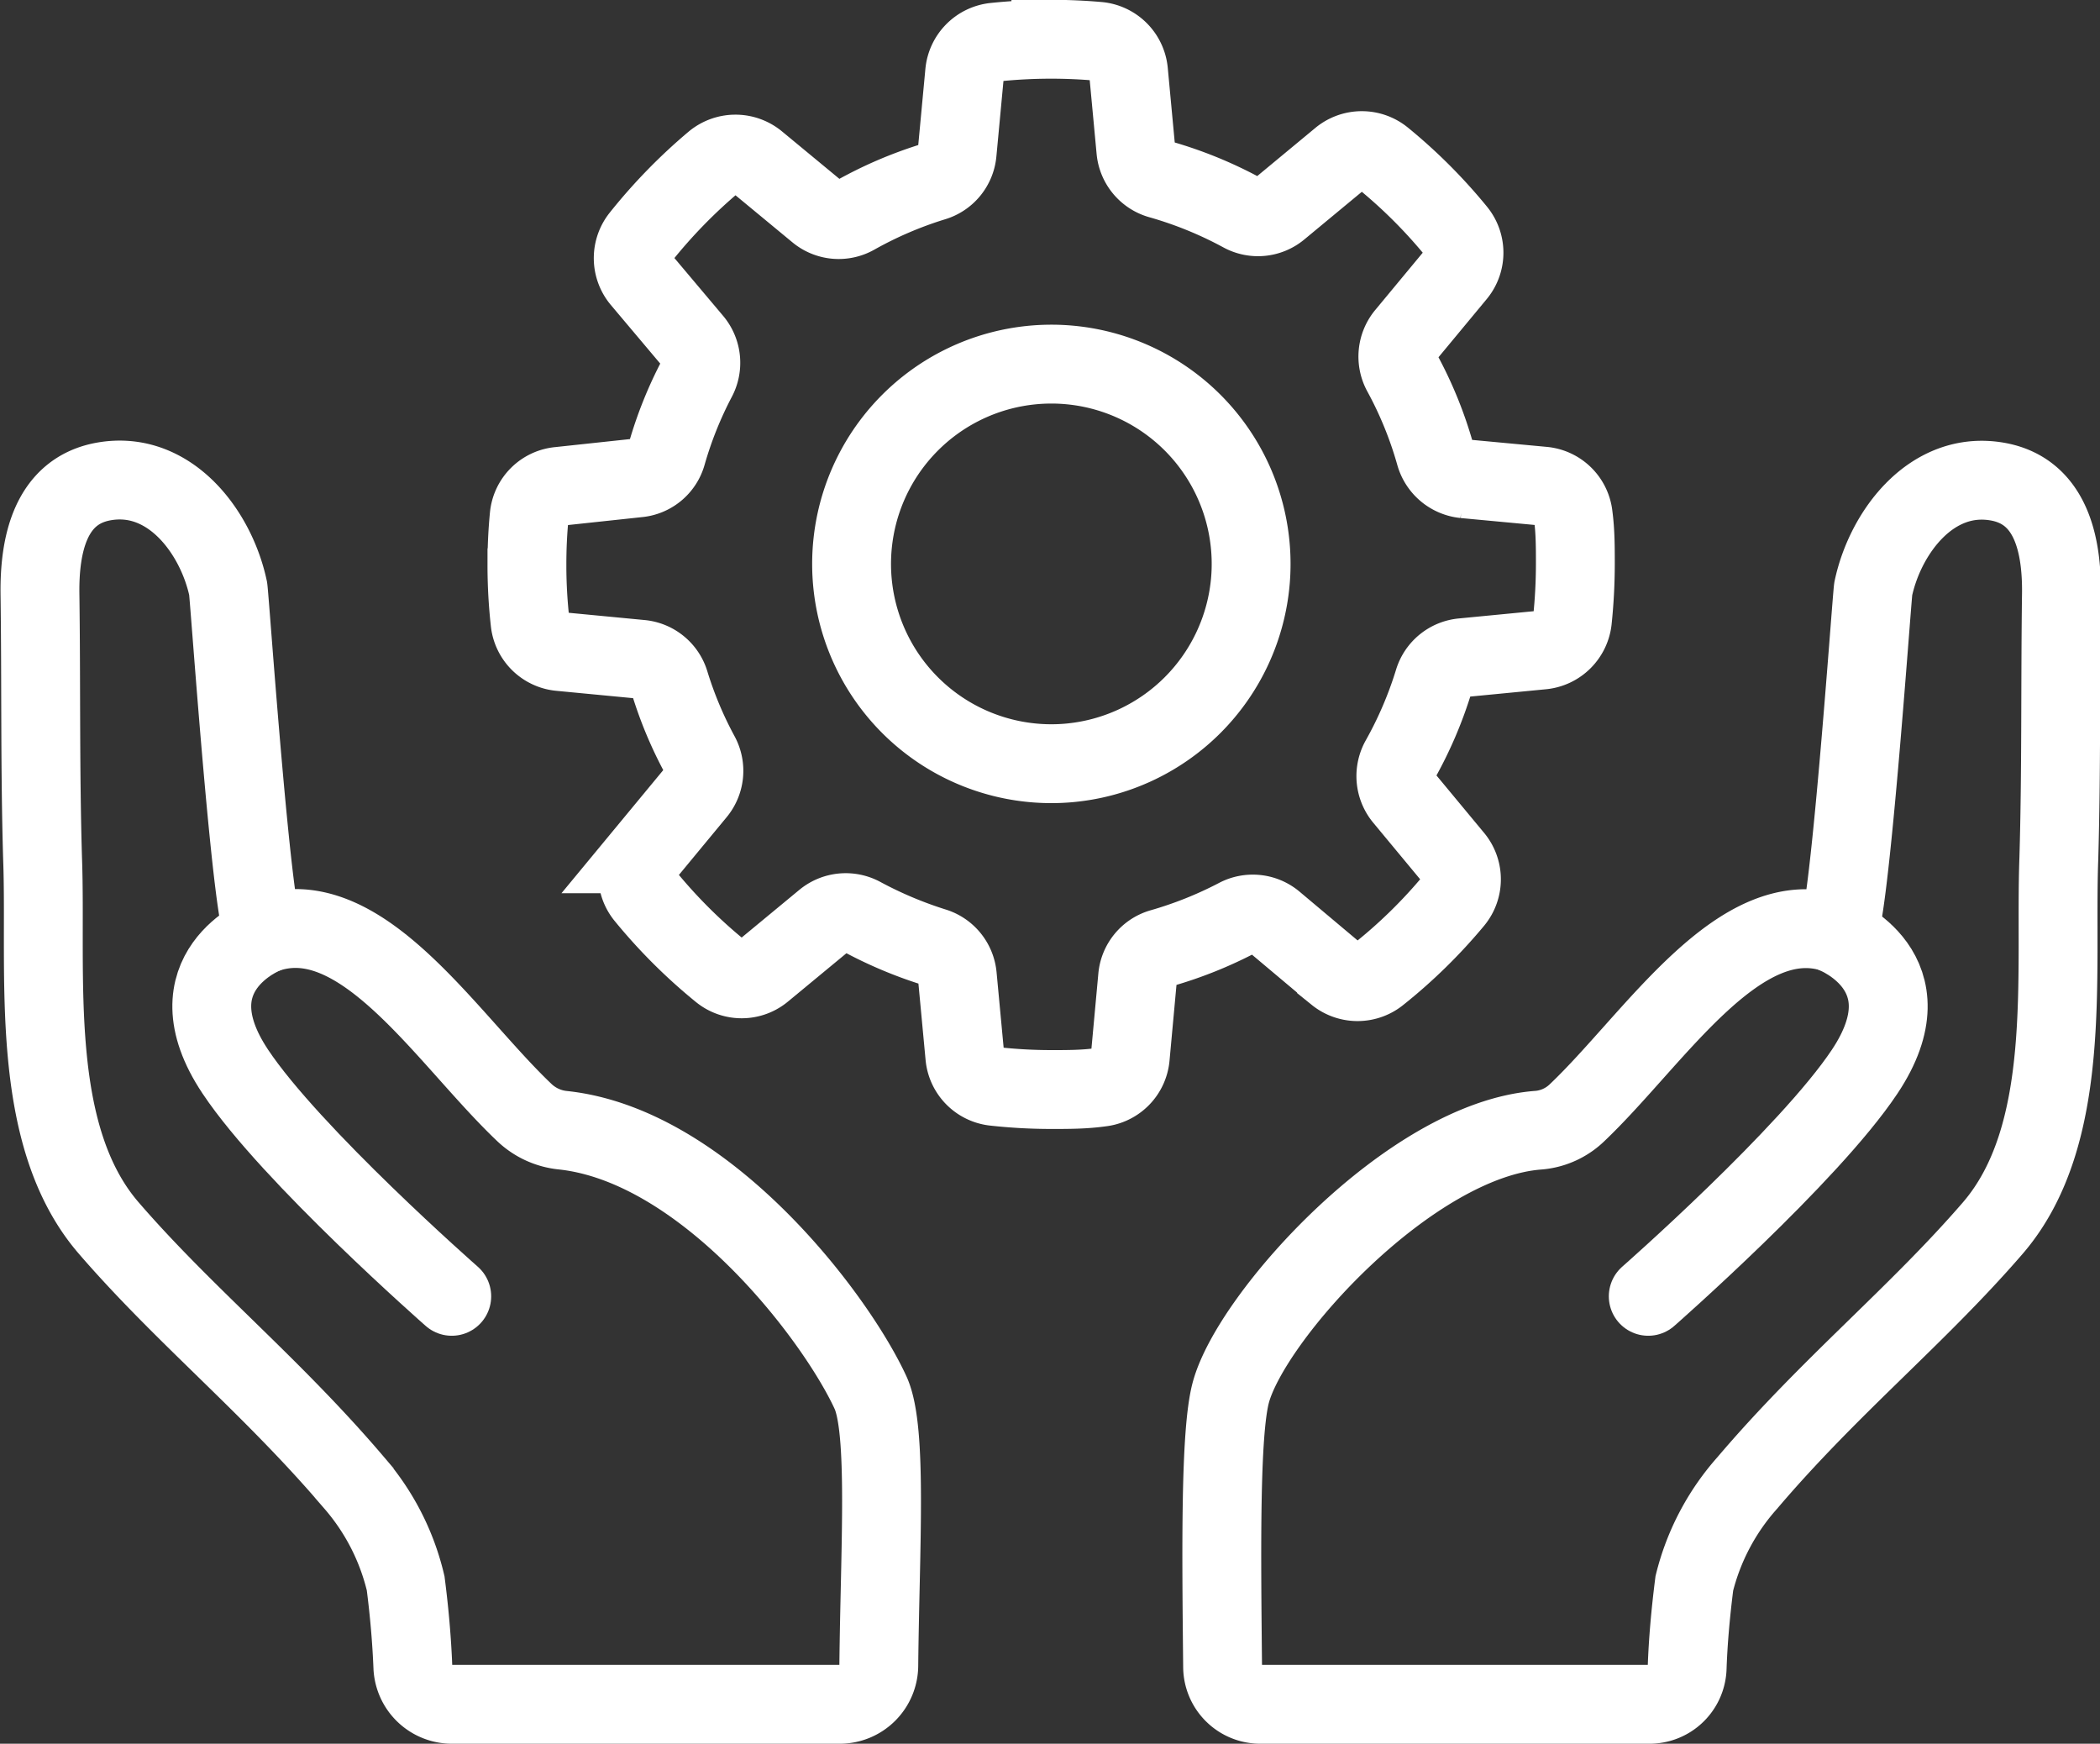
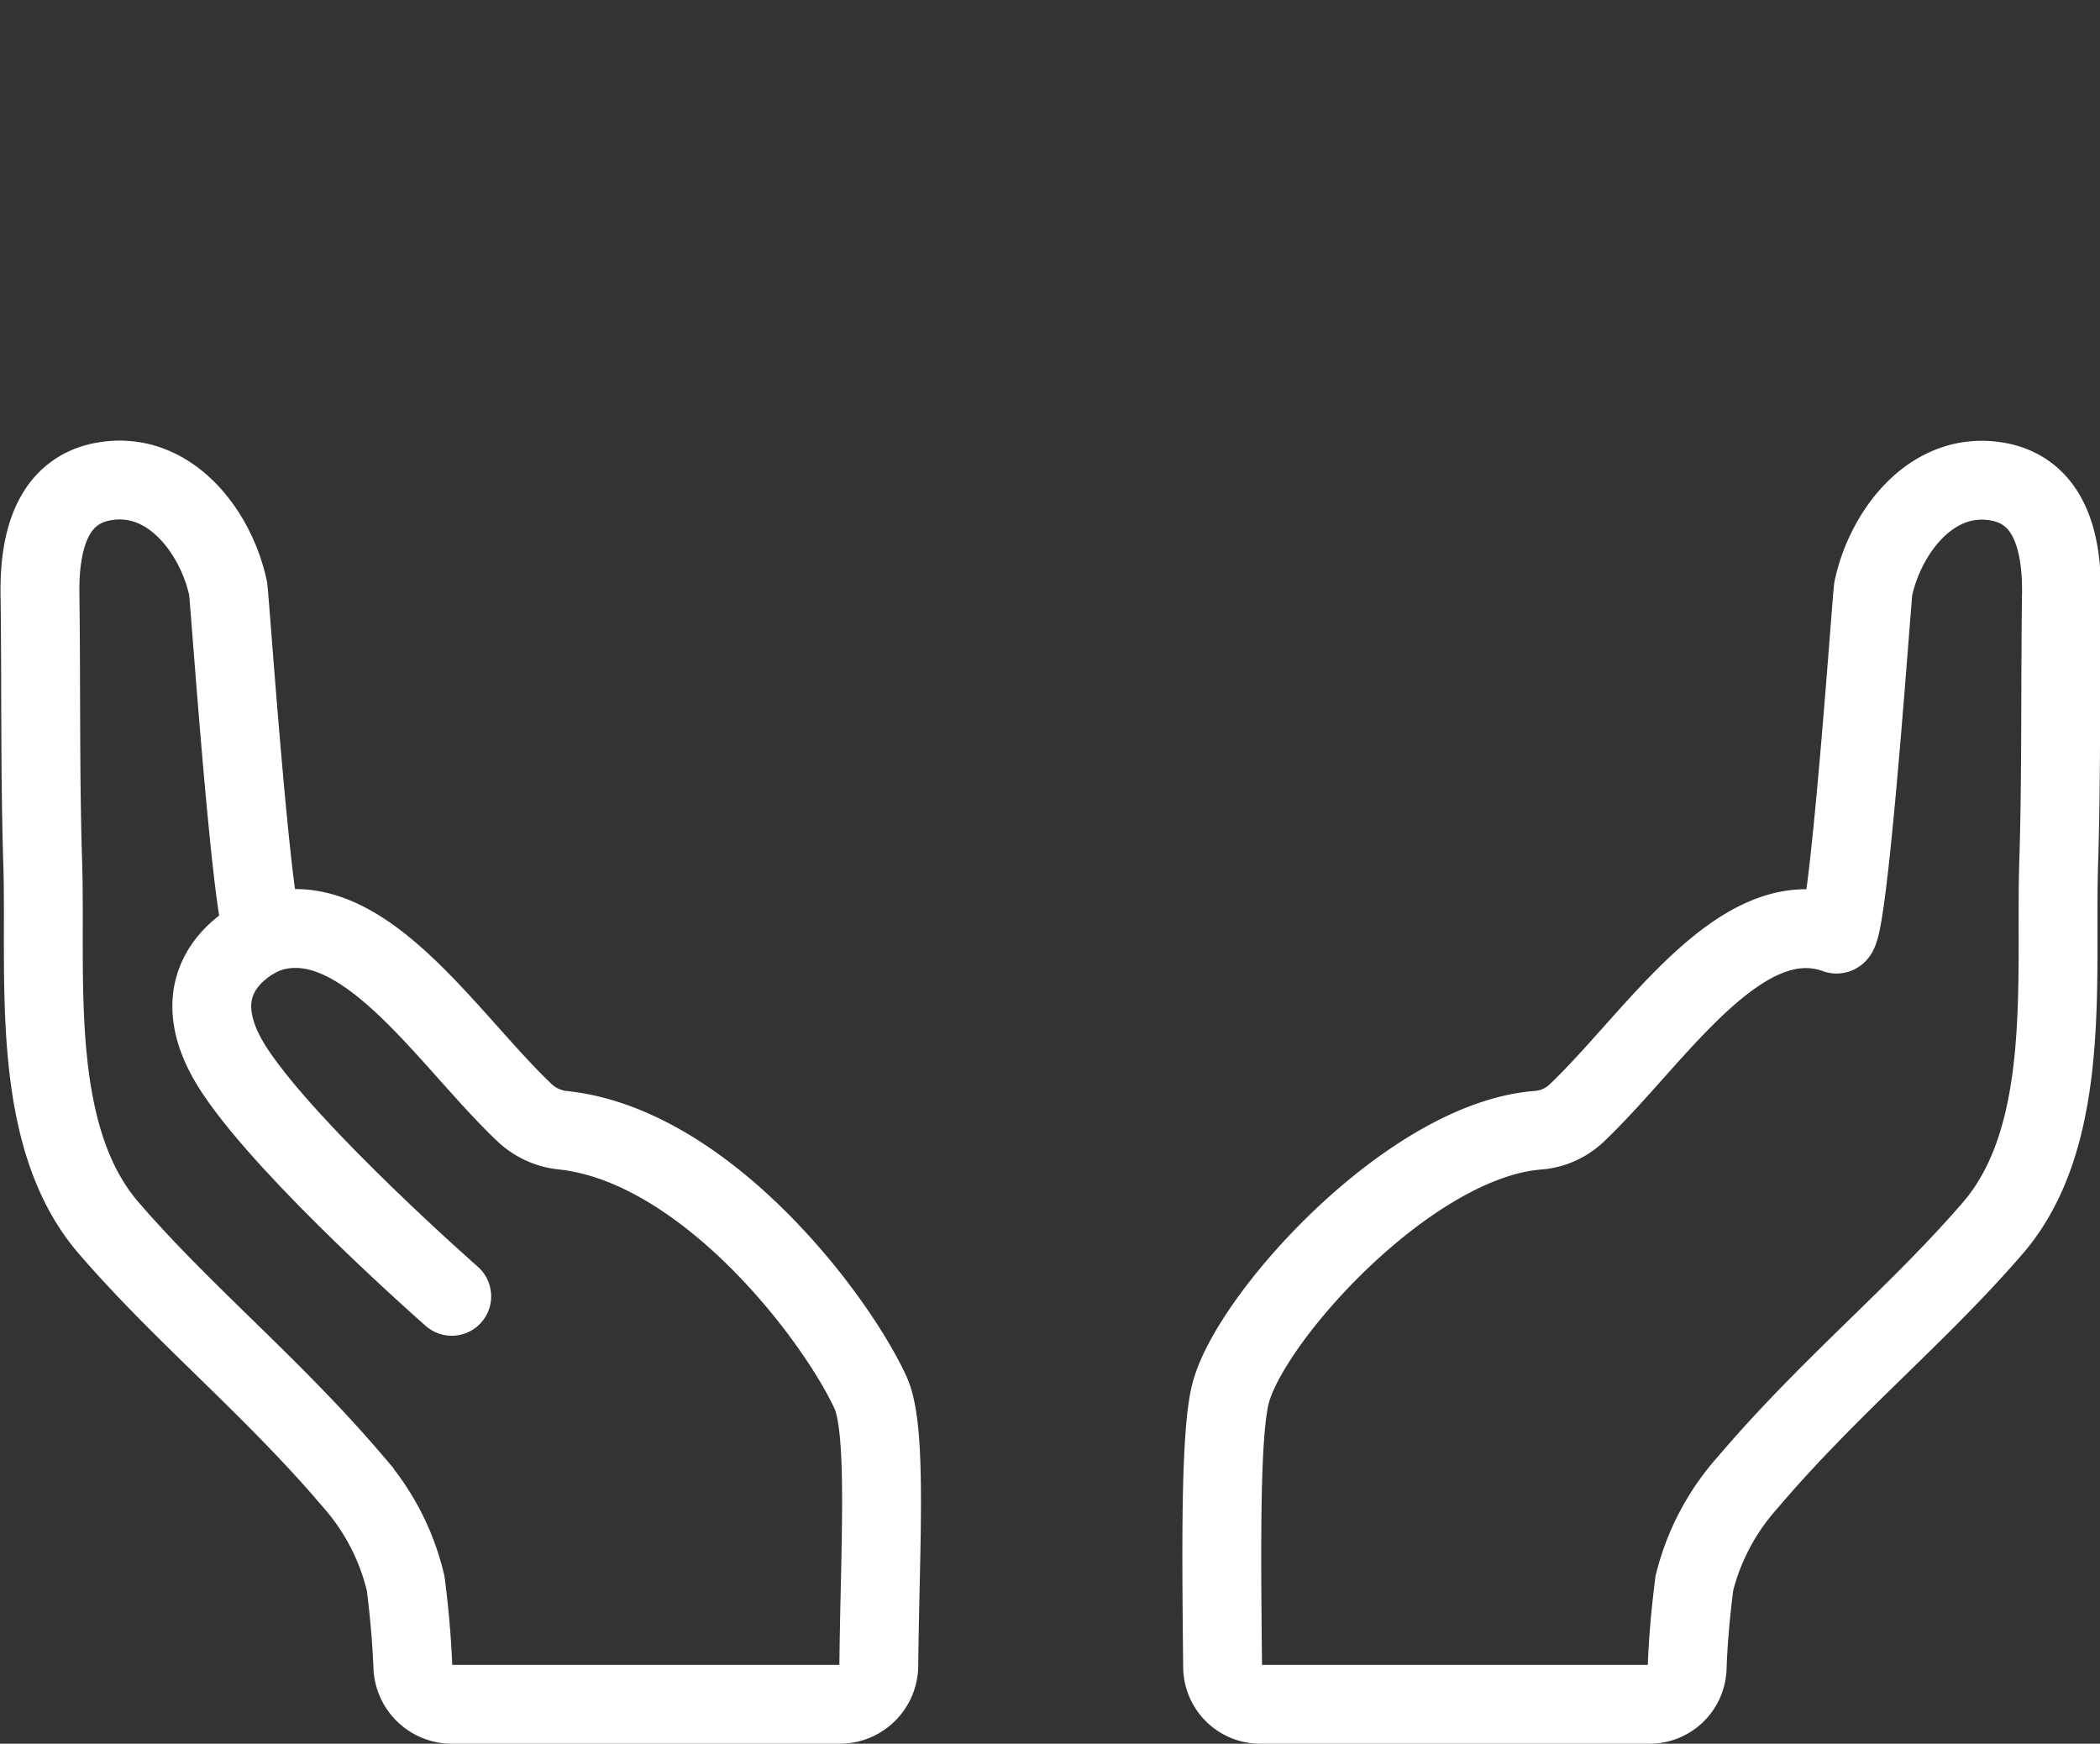
<svg xmlns="http://www.w3.org/2000/svg" id="Livello_4_copia" data-name="Livello 4 copia" viewBox="0 0 119.84 99.5">
  <rect x="0" y="0" width="119.84" height="99.5" fill="#333333" stroke="none" />
  <defs>
    <style>.cls-1,.cls-2{fill:none;stroke:#fff;stroke-miterlimit:10;stroke-width:4.5px;}.cls-1{stroke-linecap:round;}</style>
  </defs>
  <path class="cls-1" d="M915.17,503.56s-5.46,2.14-1.66,7.84c3.17,4.76,12.35,12.82,12.35,12.82" transform="translate(-900.08 -450.25)" />
  <path class="cls-2" d="M923.23,540.6c.22,1.71.35,3.28.41,4.76a2.23,2.23,0,0,0,2.22,2.14H948a2.23,2.23,0,0,0,2.23-2.21c.07-6.74.5-13.39-.46-15.55-2-4.37-9.45-14.15-17.59-15a3.73,3.73,0,0,1-2.17-1c-4.45-4.22-9.33-12.17-14.81-10.2-.68.15-2-19-2.1-19.7-.69-3.25-3.35-6.77-7.08-6.12-3.1.54-3.69,3.68-3.66,6.39.07,5.05,0,10.09.15,15.15.24,6.61-.84,15.73,3.78,21.07,4.32,5,9.3,9,14,14.53A13.47,13.47,0,0,1,923.23,540.6Z" transform="translate(-900.08 -450.25)" />
-   <path class="cls-1" d="M1004.83,503.56s5.46,2.14,1.66,7.84c-3.17,4.76-12.35,12.82-12.35,12.82" transform="translate(-900.08 -450.25)" />
  <path class="cls-2" d="M996.77,540.6c-.22,1.74-.36,3.34-.41,4.83a2.15,2.15,0,0,1-2.14,2.07H972a2.15,2.15,0,0,1-2.15-2.12c-.07-6.78-.14-13.34.46-15.64,1.14-4.35,10.24-14.46,17.57-15a3.59,3.59,0,0,0,2.2-1c4.45-4.23,9.32-12.16,14.8-10.19.68.15,2-19,2.1-19.7.69-3.25,3.35-6.77,7.08-6.12,3.1.54,3.69,3.68,3.66,6.39-.07,5.05,0,10.09-.15,15.15-.24,6.61.84,15.73-3.78,21.07-4.32,5-9.3,9-14,14.53A13.47,13.47,0,0,0,996.77,540.6Z" transform="translate(-900.08 -450.25)" />
-   <path class="cls-2" d="M988.09,487.34a1.92,1.92,0,0,0,1.72-1.69,31.12,31.12,0,0,0,.17-3.22c0-.93,0-1.84-.12-2.74a1.9,1.9,0,0,0-1.72-1.7l-4.49-.42a1.93,1.93,0,0,1-1.66-1.38,22.43,22.43,0,0,0-1.9-4.67,1.91,1.91,0,0,1,.19-2.13l2.91-3.51a1.9,1.9,0,0,0,0-2.42,29.49,29.49,0,0,0-4.18-4.18,1.91,1.91,0,0,0-2.43,0l-3.5,2.9a1.89,1.89,0,0,1-2.13.2,23,23,0,0,0-4.67-1.9,1.9,1.9,0,0,1-1.38-1.66l-.42-4.49a1.91,1.91,0,0,0-1.7-1.72q-1.35-.12-2.73-.12a31.32,31.32,0,0,0-3.23.17,1.92,1.92,0,0,0-1.69,1.72l-.43,4.59a1.89,1.89,0,0,1-1.34,1.64,22.82,22.82,0,0,0-4.48,1.92,1.89,1.89,0,0,1-2.15-.19l-3.46-2.86a1.92,1.92,0,0,0-2.44,0,30.42,30.42,0,0,0-4.19,4.3,1.91,1.91,0,0,0,0,2.4l3,3.56a1.91,1.91,0,0,1,.21,2.11,22.61,22.61,0,0,0-1.72,4.29,1.88,1.88,0,0,1-1.65,1.38L932,478a1.89,1.89,0,0,0-1.72,1.7c-.09.92-.13,1.84-.13,2.78a29.45,29.45,0,0,0,.18,3.27,1.9,1.9,0,0,0,1.72,1.68l4.6.44a1.9,1.9,0,0,1,1.64,1.33,22.39,22.39,0,0,0,1.73,4.13,1.9,1.9,0,0,1-.21,2.12l-2.91,3.52a1.9,1.9,0,0,0,0,2.41,30.06,30.06,0,0,0,4.3,4.29,1.89,1.89,0,0,0,2.41,0l3.52-2.91a1.91,1.91,0,0,1,2.13-.2,23.55,23.55,0,0,0,4.1,1.73,1.9,1.9,0,0,1,1.35,1.64l.43,4.59a1.9,1.9,0,0,0,1.68,1.72,29.64,29.64,0,0,0,3.28.18c.93,0,1.86,0,2.78-.13a1.9,1.9,0,0,0,1.7-1.72L965,506a1.89,1.89,0,0,1,1.38-1.65,23,23,0,0,0,4.3-1.72,1.9,1.9,0,0,1,2.1.21l3.57,3a1.91,1.91,0,0,0,2.4,0,29.37,29.37,0,0,0,4.29-4.2,1.9,1.9,0,0,0,0-2.43l-2.87-3.46a1.92,1.92,0,0,1-.19-2.15,22.82,22.82,0,0,0,1.92-4.48,1.9,1.9,0,0,1,1.64-1.34ZM961,493.79a11.4,11.4,0,1,1,10.44-10.44A11.41,11.41,0,0,1,961,493.79Z" transform="translate(-900.08 -450.25)" />
</svg>